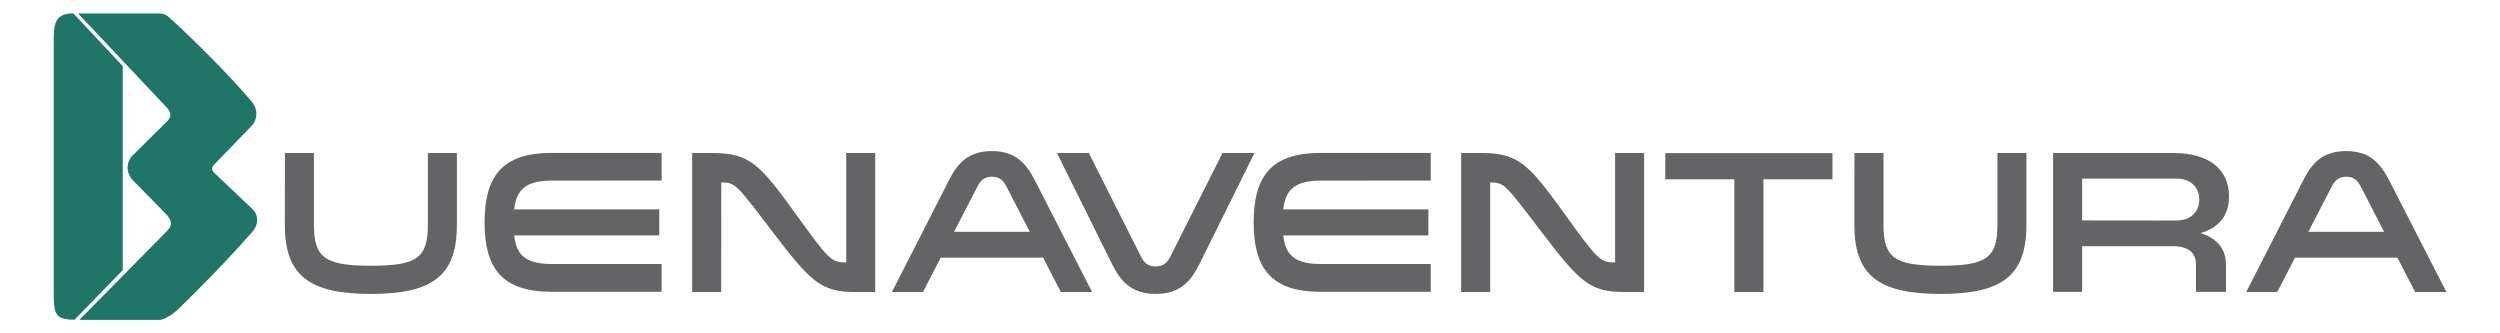
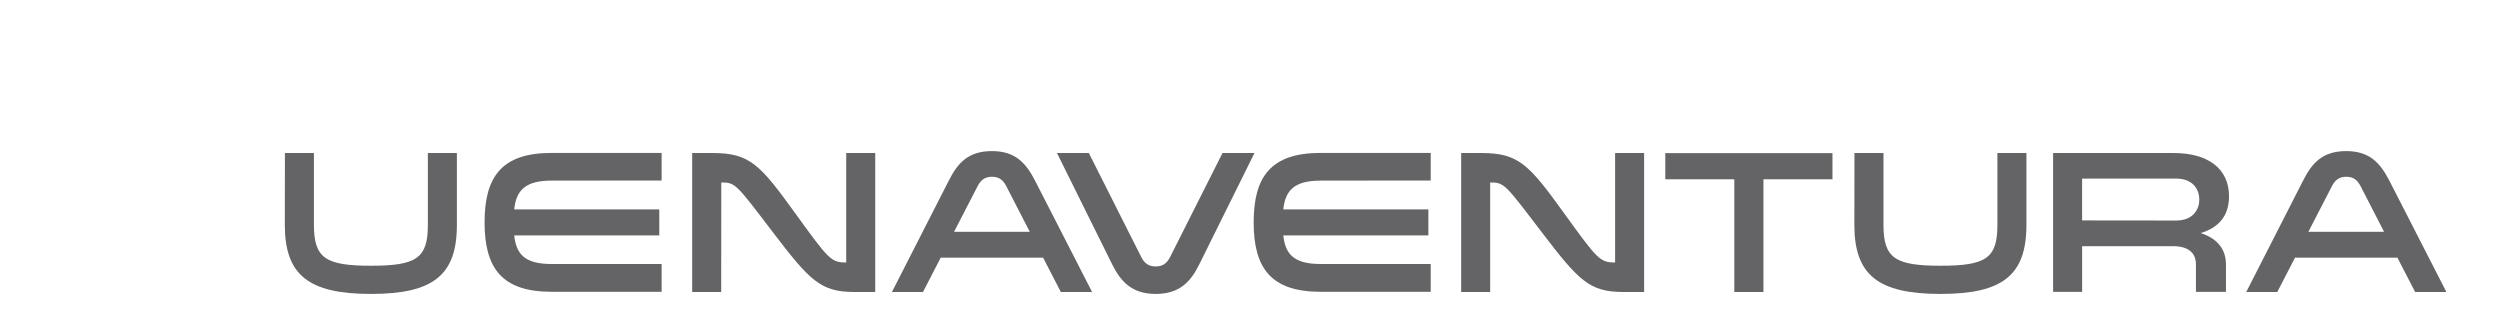
<svg xmlns="http://www.w3.org/2000/svg" height="115.47" viewBox="0 0 23.764 3.274" width="866.025">
  <g transform="translate(-74.296 -233.375)">
-     <path d="m76.378 234.605c.054-.062.055-.159 0-.225-.225-.274-.651-.687-.819-.837-.036-.032-.074-.036-.095-.036h-.797l.873.926c.044.053.046.09 0 .135l-.345.342c-.026.029-.042.075-.042.113-0.0.037.016.079.042.112l.345.351c.053.068.053.104 0 .159l-.861.872h.785c.045 0 .122-.043.192-.11.194-.188.47-.467.722-.754.064-.072.064-.169 0-.227l-.374-.354c-.028-.031-.027-.05 0-.08zm-1.95-.809c0-.17 0-.29.193-.29l.485.518v2.005l-.473.486c-.205 0-.205-.066-.205-.294z" fill="#1f7666" />
    <g fill="#646466">
      <path d="m76.699 234.878h.285v.706c0 .327.114.401.561.401.447 0 .558-.074.558-.401v-.706h.285v.706c0 .493-.231.678-.844.678s-.846-.186-.846-.678z" />
      <path d="m79.318 235.149c-.267 0-.347.102-.367.283h1.425v.255h-1.425c.02.182.1.281.367.281h1.081v.273h-1.081c-.489 0-.658-.233-.658-.682 0-.449.169-.682.658-.682h1.081v.271z" />
      <path d="m80.984 236.243h-.285v-1.365h.202c.367 0 .467.117.812.594.325.449.349.481.497.481h.002v-1.075h.285v1.365h-.201c-.337 0-.439-.108-.812-.597-.349-.457-.359-.479-.497-.479h-.002z" />
      <path d="m84.627 236.243h-.307l-.174-.337h-1.006l-.174.337h-.305l.559-1.095c.086-.17.189-.289.423-.289.233 0 .335.12.423.289zm-.842-1.038c-.03-.058-.068-.094-.141-.094-.074 0-.112.036-.142.094l-.231.447h.744z" />
      <path d="m86.222 234.878-.543 1.095c-.084.17-.194.289-.427.289-.233 0-.343-.12-.427-.289l-.543-1.095h.313l.515 1.022c.03.058.068.092.141.092.074 0 .112-.034.142-.092l.515-1.022z" />
      <path d="m86.872 235.149c-.267 0-.347.102-.367.283h1.425v.255h-1.425c.02.182.1.281.367.281h1.081v.273h-1.081c-.489 0-.658-.233-.658-.682 0-.449.169-.682.658-.682h1.081v.271z" />
      <path d="m88.537 236.243h-.285v-1.365h.201c.367 0 .467.117.812.594.325.449.349.481.497.481h.002v-1.075h.285v1.365h-.201c-.337 0-.439-.108-.812-.597-.349-.457-.359-.479-.497-.479h-.002z" />
      <path d="m90.935 236.243v-1.107h-.678v-.257h1.642v.257h-.678v1.107z" />
      <path d="m92.115 234.878h.285v.706c0 .327.114.401.561.401.447 0 .558-.074.558-.401v-.706h.285v.706c0 .493-.231.678-.844.678s-.846-.186-.846-.678z" />
      <path d="m94.066 234.878h1.185c.335 0 .543.152.543.425 0 .192-.102.309-.279.361.174.056.249.168.249.309v.269h-.295v-.275c0-.076-.042-.174-.224-.174h-.894v.449h-.285zm1.207.663c.175 0 .229-.116.229-.206 0-.09-.054-.206-.229-.206h-.922v.411z" />
      <path d="m97.929 236.243h-.307l-.174-.337h-1.006l-.174.337h-.305l.559-1.095c.086-.17.189-.289.423-.289.233 0 .335.12.423.289zm-.842-1.038c-.03-.058-.068-.094-.141-.094-.074 0-.112.036-.142.094l-.231.447h.744z" />
    </g>
  </g>
</svg>